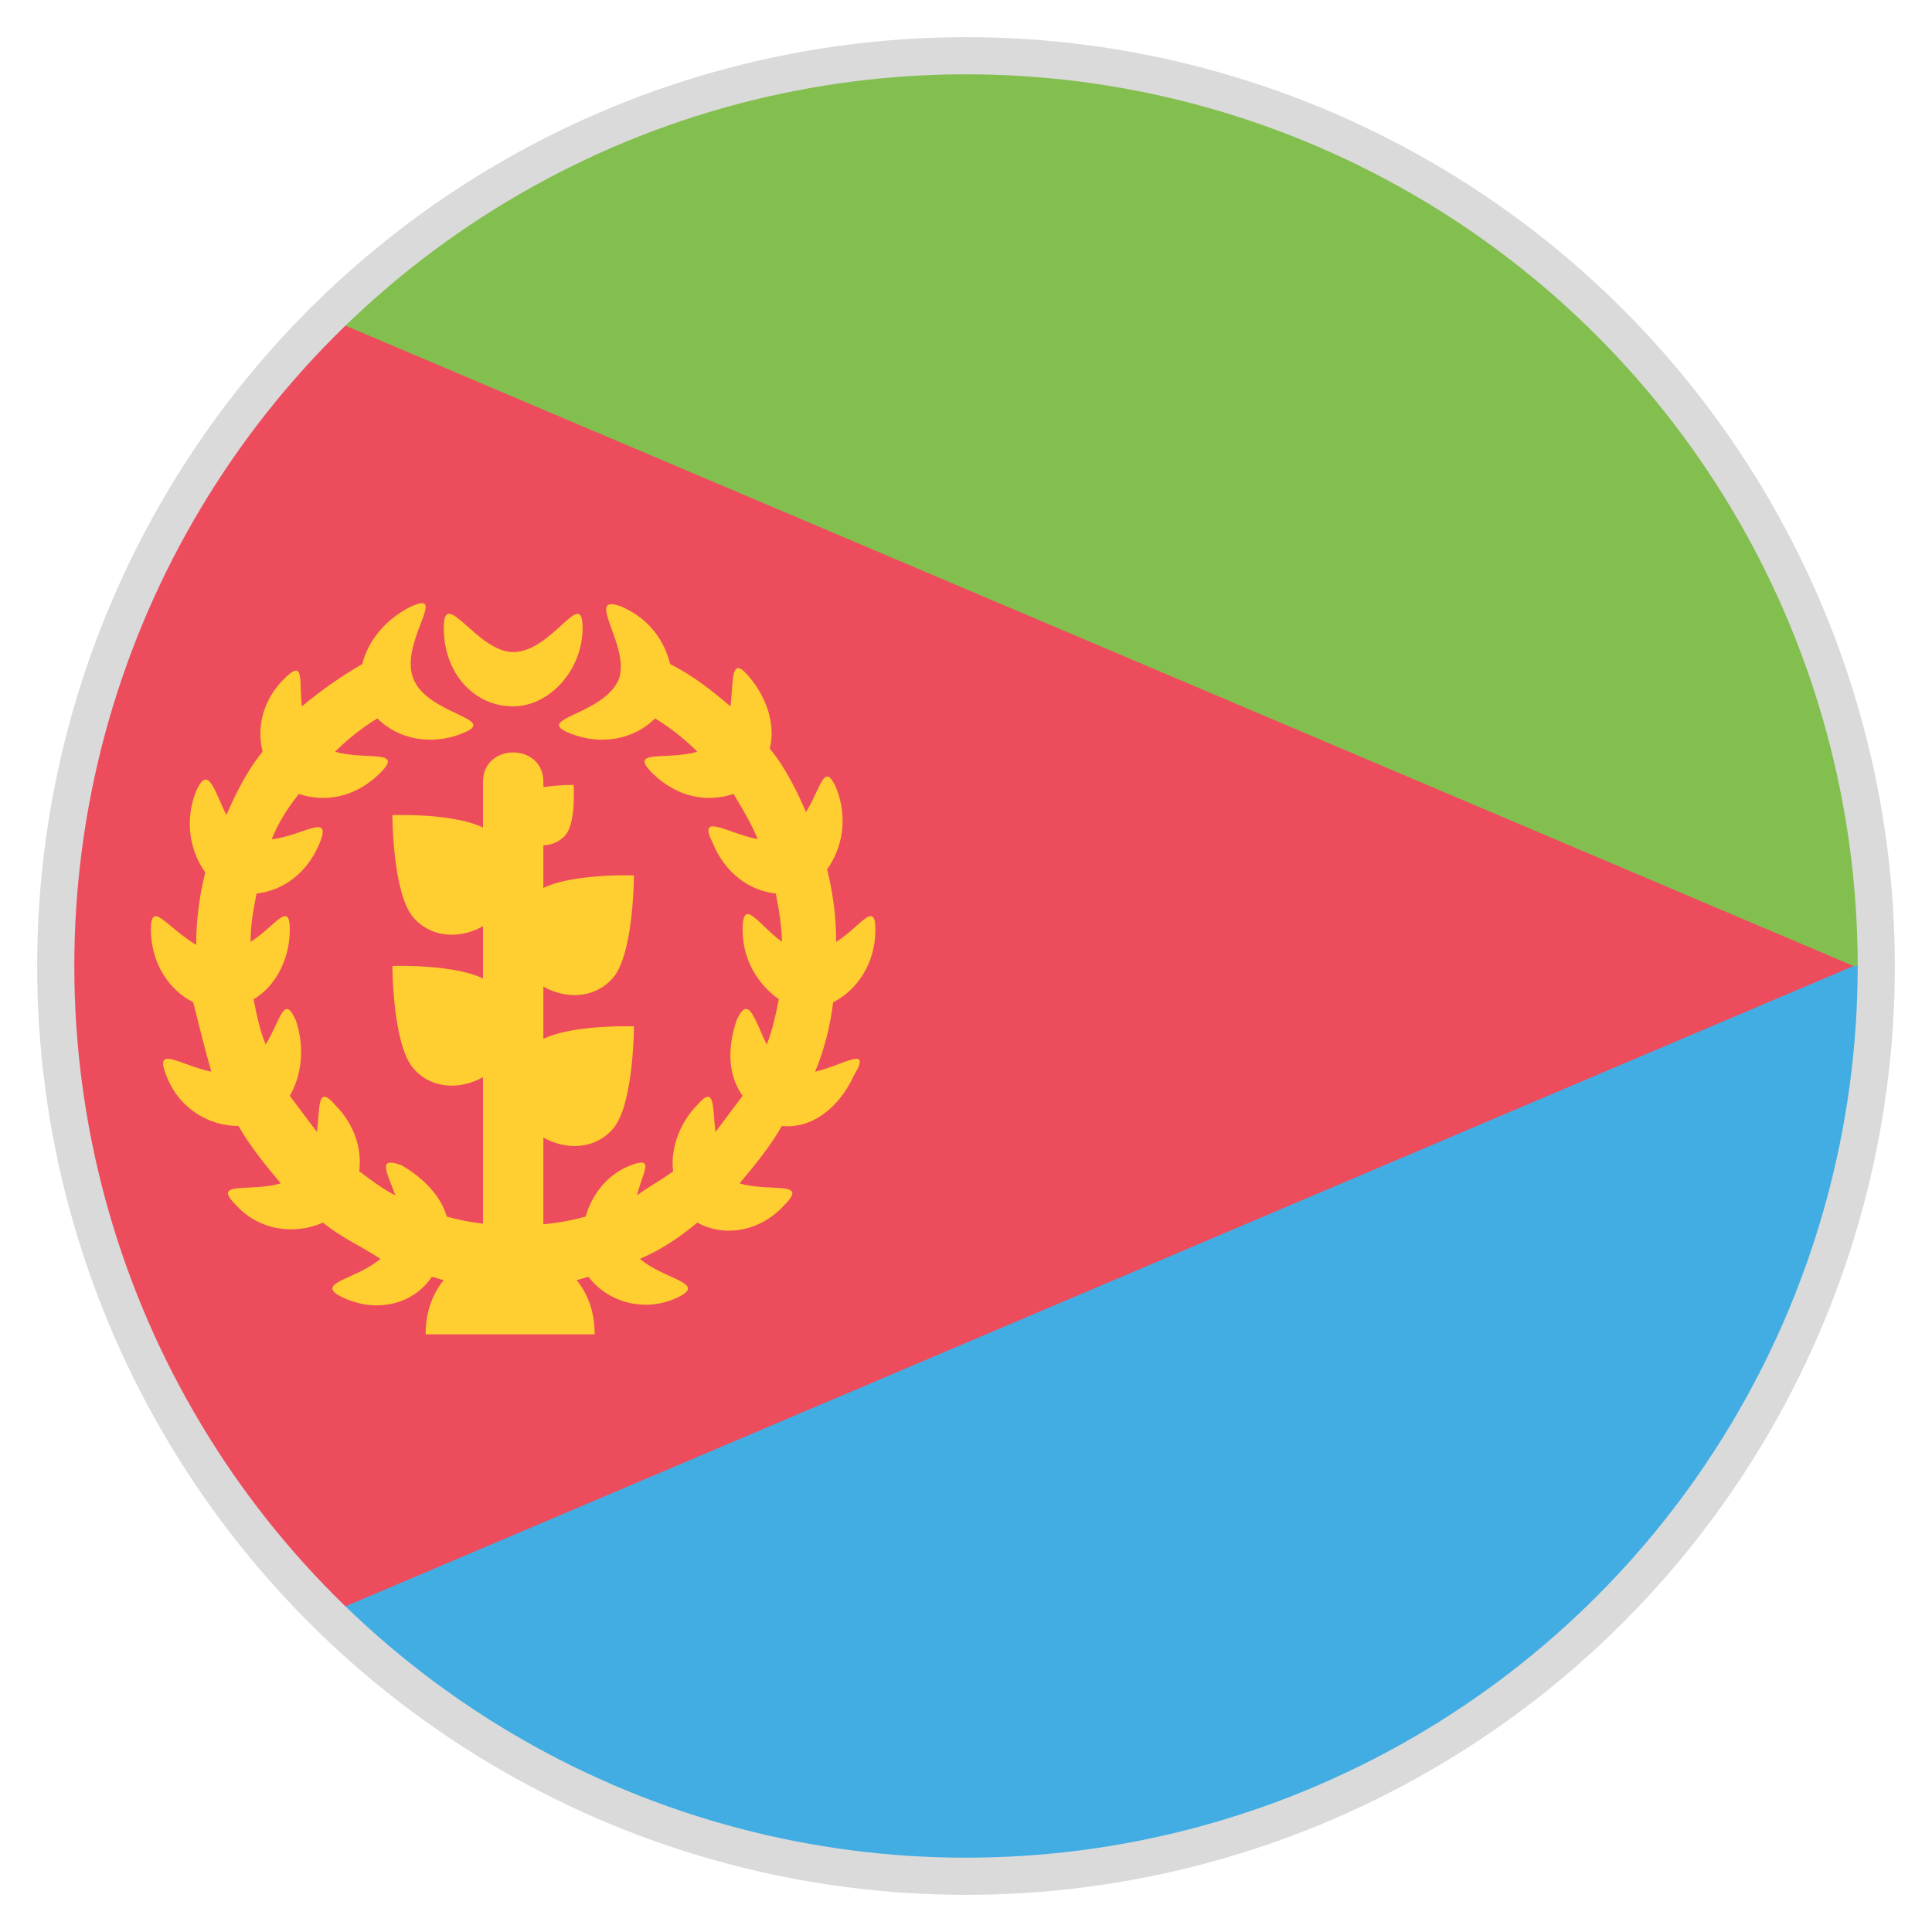
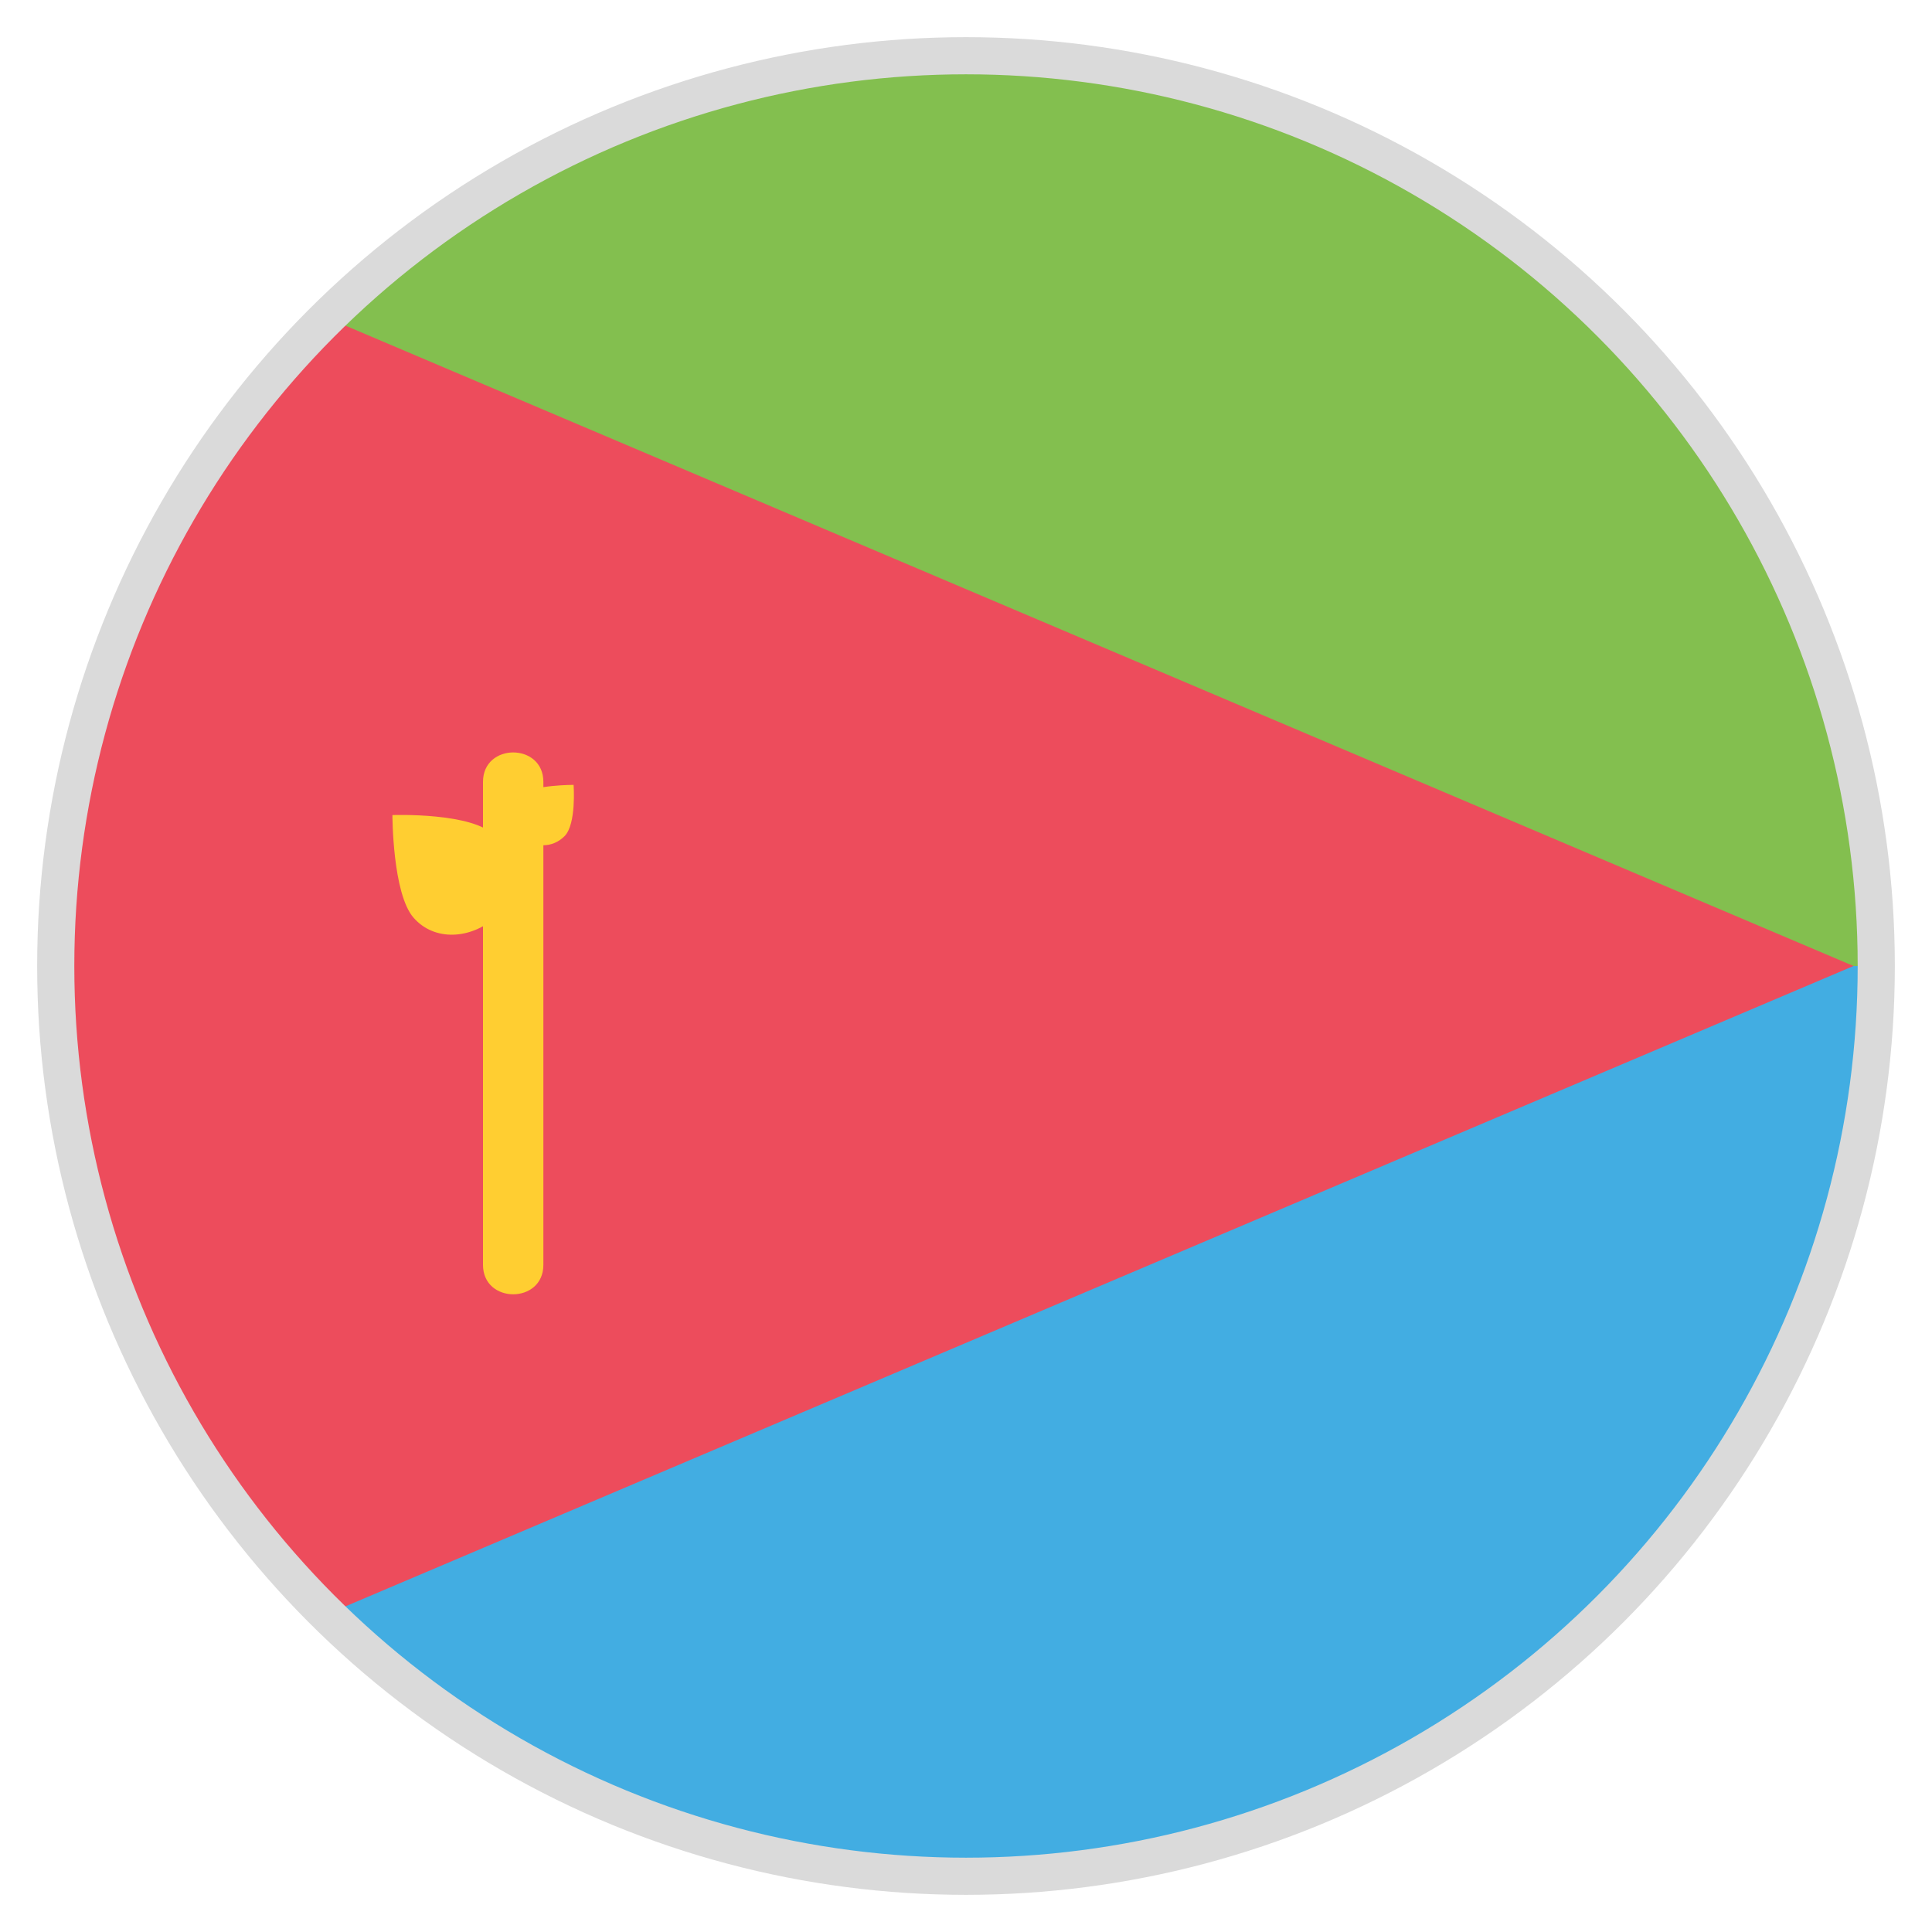
<svg xmlns="http://www.w3.org/2000/svg" width="52" height="52" viewBox="0 0 52 52" fill="none">
  <path d="M8.938 26V43.388C13.325 47.694 19.337 50.375 26 50.375C39.487 50.375 50.375 39.487 50.375 26H8.938Z" fill="#42ADE2" />
  <path d="M8.938 26H50.375C50.375 12.512 39.487 1.625 26 1.625C19.337 1.625 13.325 4.306 8.938 8.613V26Z" fill="#83BF4F" />
  <path d="M8.938 8.612C4.388 13 1.625 19.175 1.625 26C1.625 32.825 4.388 39 8.938 43.388L49.888 26L8.938 8.612Z" fill="#ED4C5C" />
-   <path d="M13.812 19.012C14.787 19.012 15.681 18.038 15.681 16.9C15.681 15.762 14.869 17.55 13.812 17.55C12.838 17.55 11.944 15.762 11.944 16.9C11.944 18.119 12.756 19.012 13.812 19.012Z" fill="#FFCE31" />
-   <path d="M21.938 28.844C22.181 28.275 22.344 27.625 22.425 26.975C23.075 26.65 23.562 25.919 23.562 25.025C23.562 24.212 23.156 24.944 22.506 25.35C22.506 24.7 22.425 24.05 22.262 23.4C22.669 22.831 22.831 22.019 22.506 21.206C22.181 20.475 22.1 21.206 21.694 21.856C21.45 21.288 21.125 20.637 20.719 20.15C20.881 19.5 20.637 18.769 20.15 18.2C19.663 17.631 19.744 18.281 19.663 19.012C19.175 18.606 18.688 18.2 18.038 17.875C17.875 17.225 17.469 16.656 16.738 16.331C15.681 15.925 16.981 17.387 16.656 18.281C16.25 19.256 14.3 19.337 15.356 19.744C16.169 20.069 17.062 19.906 17.631 19.337C18.038 19.581 18.444 19.906 18.769 20.231C17.956 20.475 16.9 20.15 17.55 20.8C18.2 21.45 19.012 21.613 19.744 21.369C19.988 21.775 20.231 22.181 20.394 22.587C19.581 22.425 18.769 21.856 19.175 22.669C19.5 23.481 20.15 23.969 20.881 24.05C20.962 24.456 21.044 24.944 21.044 25.35C20.394 24.863 19.988 24.131 19.988 25.025C19.988 25.837 20.394 26.488 20.962 26.894C20.881 27.3 20.8 27.706 20.637 28.113C20.312 27.462 20.15 26.731 19.825 27.462C19.581 28.194 19.581 28.925 19.988 29.494L19.256 30.469C19.175 29.819 19.256 29.169 18.769 29.738C18.281 30.225 18.038 30.956 18.119 31.525C17.794 31.769 17.469 31.931 17.144 32.175C17.306 31.525 17.631 31.119 16.981 31.363C16.331 31.606 15.925 32.175 15.762 32.744C15.194 32.906 14.544 32.987 13.894 32.987C13.244 32.987 12.594 32.906 12.025 32.744C11.863 32.175 11.375 31.688 10.806 31.363C10.156 31.119 10.4 31.525 10.644 32.175C10.319 32.013 9.994 31.769 9.669 31.525C9.75 30.875 9.506 30.225 9.019 29.738C8.531 29.169 8.613 29.819 8.531 30.469L7.8 29.494C8.125 28.925 8.206 28.194 7.963 27.462C7.638 26.731 7.556 27.462 7.15 28.113C6.987 27.706 6.906 27.3 6.825 26.894C7.394 26.569 7.8 25.837 7.8 25.025C7.8 24.212 7.394 24.944 6.744 25.35C6.744 24.863 6.825 24.456 6.906 24.05C7.638 23.969 8.287 23.481 8.613 22.669C8.938 21.856 8.125 22.506 7.312 22.587C7.475 22.181 7.719 21.775 8.044 21.369C8.775 21.613 9.588 21.45 10.238 20.8C10.887 20.15 9.831 20.475 9.019 20.231C9.344 19.906 9.75 19.581 10.156 19.337C10.725 19.906 11.619 20.069 12.431 19.744C13.488 19.337 11.537 19.256 11.131 18.281C10.725 17.306 12.106 15.844 11.05 16.331C10.4 16.656 9.912 17.225 9.75 17.875C9.181 18.2 8.613 18.606 8.125 19.012C8.044 18.281 8.206 17.712 7.638 18.281C7.069 18.85 6.906 19.581 7.069 20.231C6.662 20.719 6.338 21.369 6.094 21.938C5.769 21.288 5.606 20.556 5.281 21.288C4.956 22.1 5.119 22.913 5.525 23.481C5.362 24.131 5.281 24.781 5.281 25.431C4.469 24.944 4.062 24.212 4.062 25.025C4.062 25.919 4.55 26.65 5.2 26.975C5.362 27.625 5.525 28.275 5.688 28.844C4.875 28.681 4.144 28.113 4.469 28.925C4.794 29.819 5.606 30.306 6.419 30.306C6.744 30.875 7.15 31.363 7.556 31.85C6.744 32.094 5.688 31.769 6.338 32.419C6.987 33.15 7.963 33.231 8.694 32.906C9.181 33.312 9.75 33.556 10.238 33.881C9.588 34.45 8.369 34.531 9.262 34.938C10.156 35.344 11.131 35.1 11.619 34.369C11.7 34.369 11.863 34.45 11.944 34.45C11.619 34.856 11.456 35.344 11.456 35.913H16.006C16.006 35.344 15.844 34.856 15.519 34.45C15.6 34.45 15.762 34.369 15.844 34.369C16.331 35.019 17.306 35.344 18.2 34.938C19.094 34.531 17.875 34.45 17.225 33.881C17.794 33.638 18.281 33.312 18.769 32.906C19.5 33.312 20.475 33.15 21.125 32.419C21.775 31.769 20.719 32.094 19.906 31.85C20.312 31.363 20.719 30.875 21.044 30.306C21.856 30.387 22.587 29.819 22.994 28.925C23.481 28.113 22.669 28.681 21.938 28.844" fill="#FFCE31" />
  <path d="M13 21.044V34.044C13 35.1 14.625 35.1 14.625 34.044V21.044C14.625 19.988 13 19.988 13 21.044Z" fill="#FFCE31" />
-   <path d="M17.062 27.625C17.062 27.625 14.869 27.544 14.3 28.194C13.65 28.844 13.65 29.819 14.3 30.387C14.95 30.956 15.925 31.038 16.494 30.387C17.062 29.738 17.062 27.625 17.062 27.625Z" fill="#FFCE31" />
-   <path d="M10.562 26C10.562 26 12.756 25.919 13.325 26.569C13.975 27.219 13.975 28.194 13.325 28.762C12.675 29.331 11.7 29.413 11.131 28.762C10.562 28.113 10.562 26 10.562 26Z" fill="#FFCE31" />
  <path d="M10.562 21.938C10.562 21.938 12.756 21.856 13.325 22.506C13.975 23.156 13.975 24.131 13.325 24.7C12.675 25.269 11.7 25.35 11.131 24.7C10.562 24.05 10.562 21.938 10.562 21.938Z" fill="#FFCE31" />
-   <path d="M17.062 23.562C17.062 23.562 14.869 23.481 14.3 24.131C13.65 24.781 13.65 25.756 14.3 26.325C14.95 26.894 15.925 26.975 16.494 26.325C17.062 25.675 17.062 23.562 17.062 23.562Z" fill="#FFCE31" />
  <path d="M15.438 21.125C15.438 21.125 14.381 21.125 14.056 21.369C13.731 21.694 13.731 22.181 14.056 22.506C14.381 22.831 14.869 22.831 15.194 22.506C15.519 22.181 15.438 21.125 15.438 21.125Z" fill="#FFCE31" />
  <circle cx="26" cy="26" r="24.5" stroke="#DADADA" />
</svg>